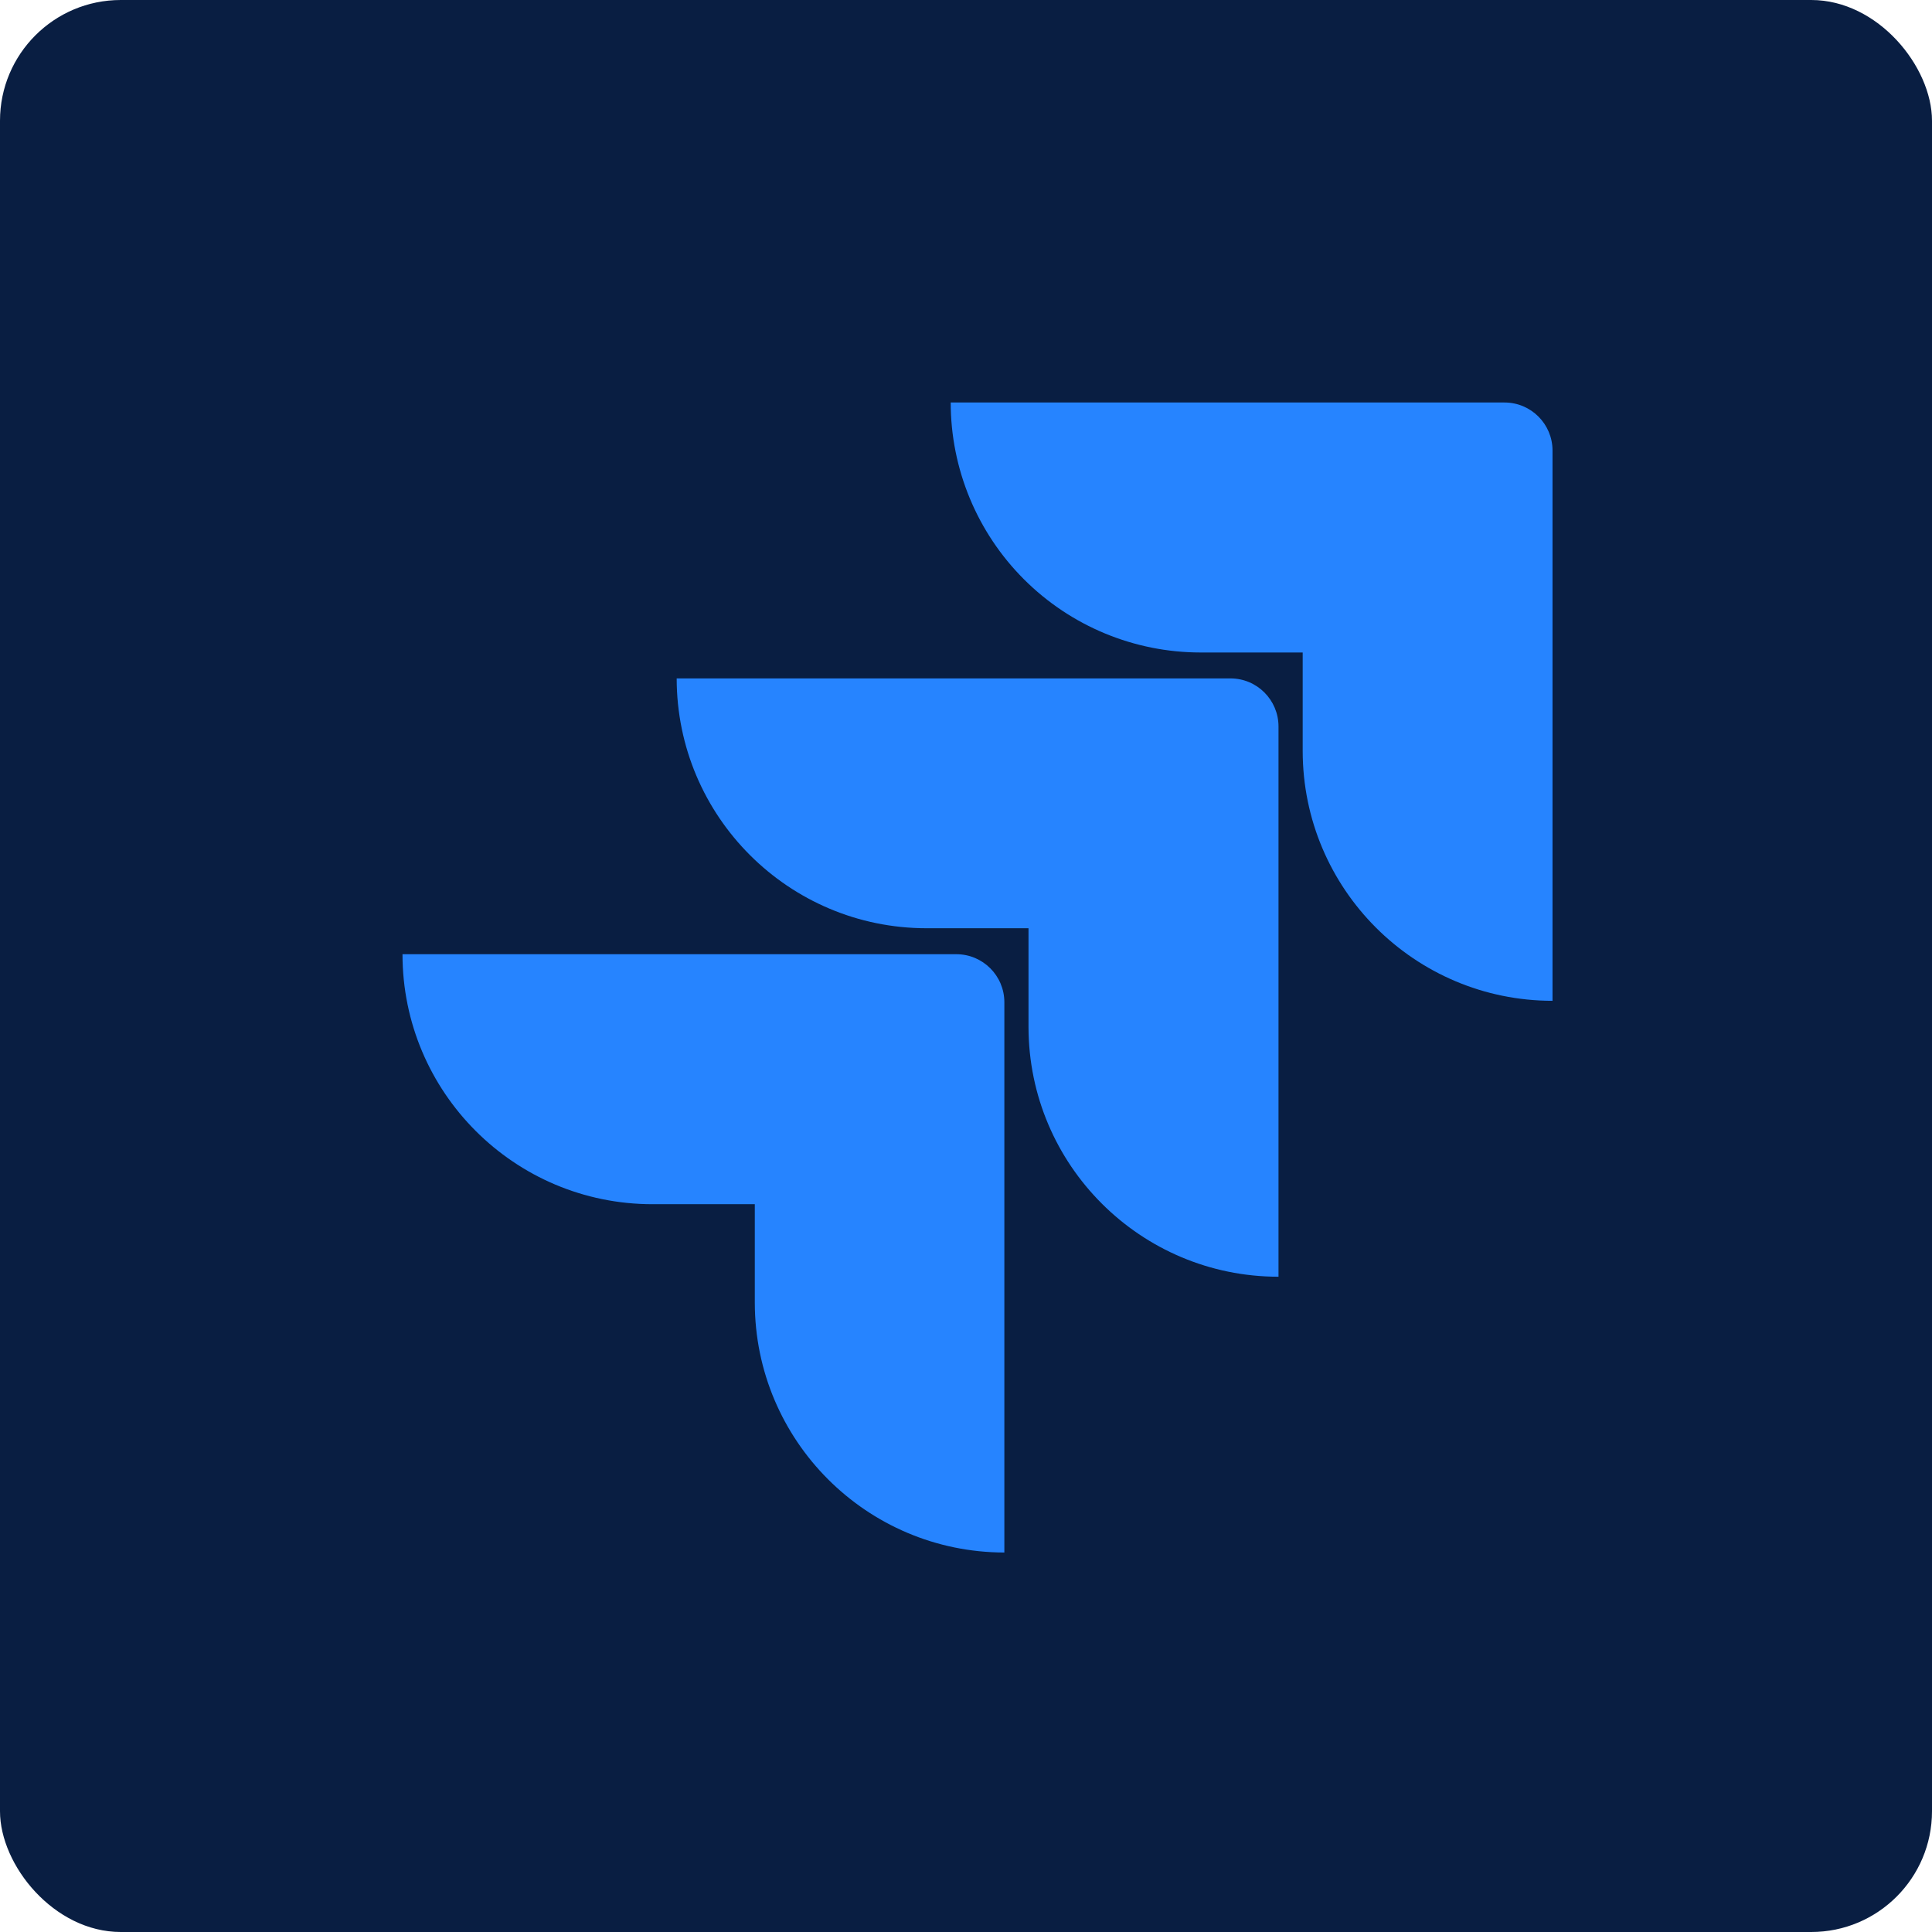
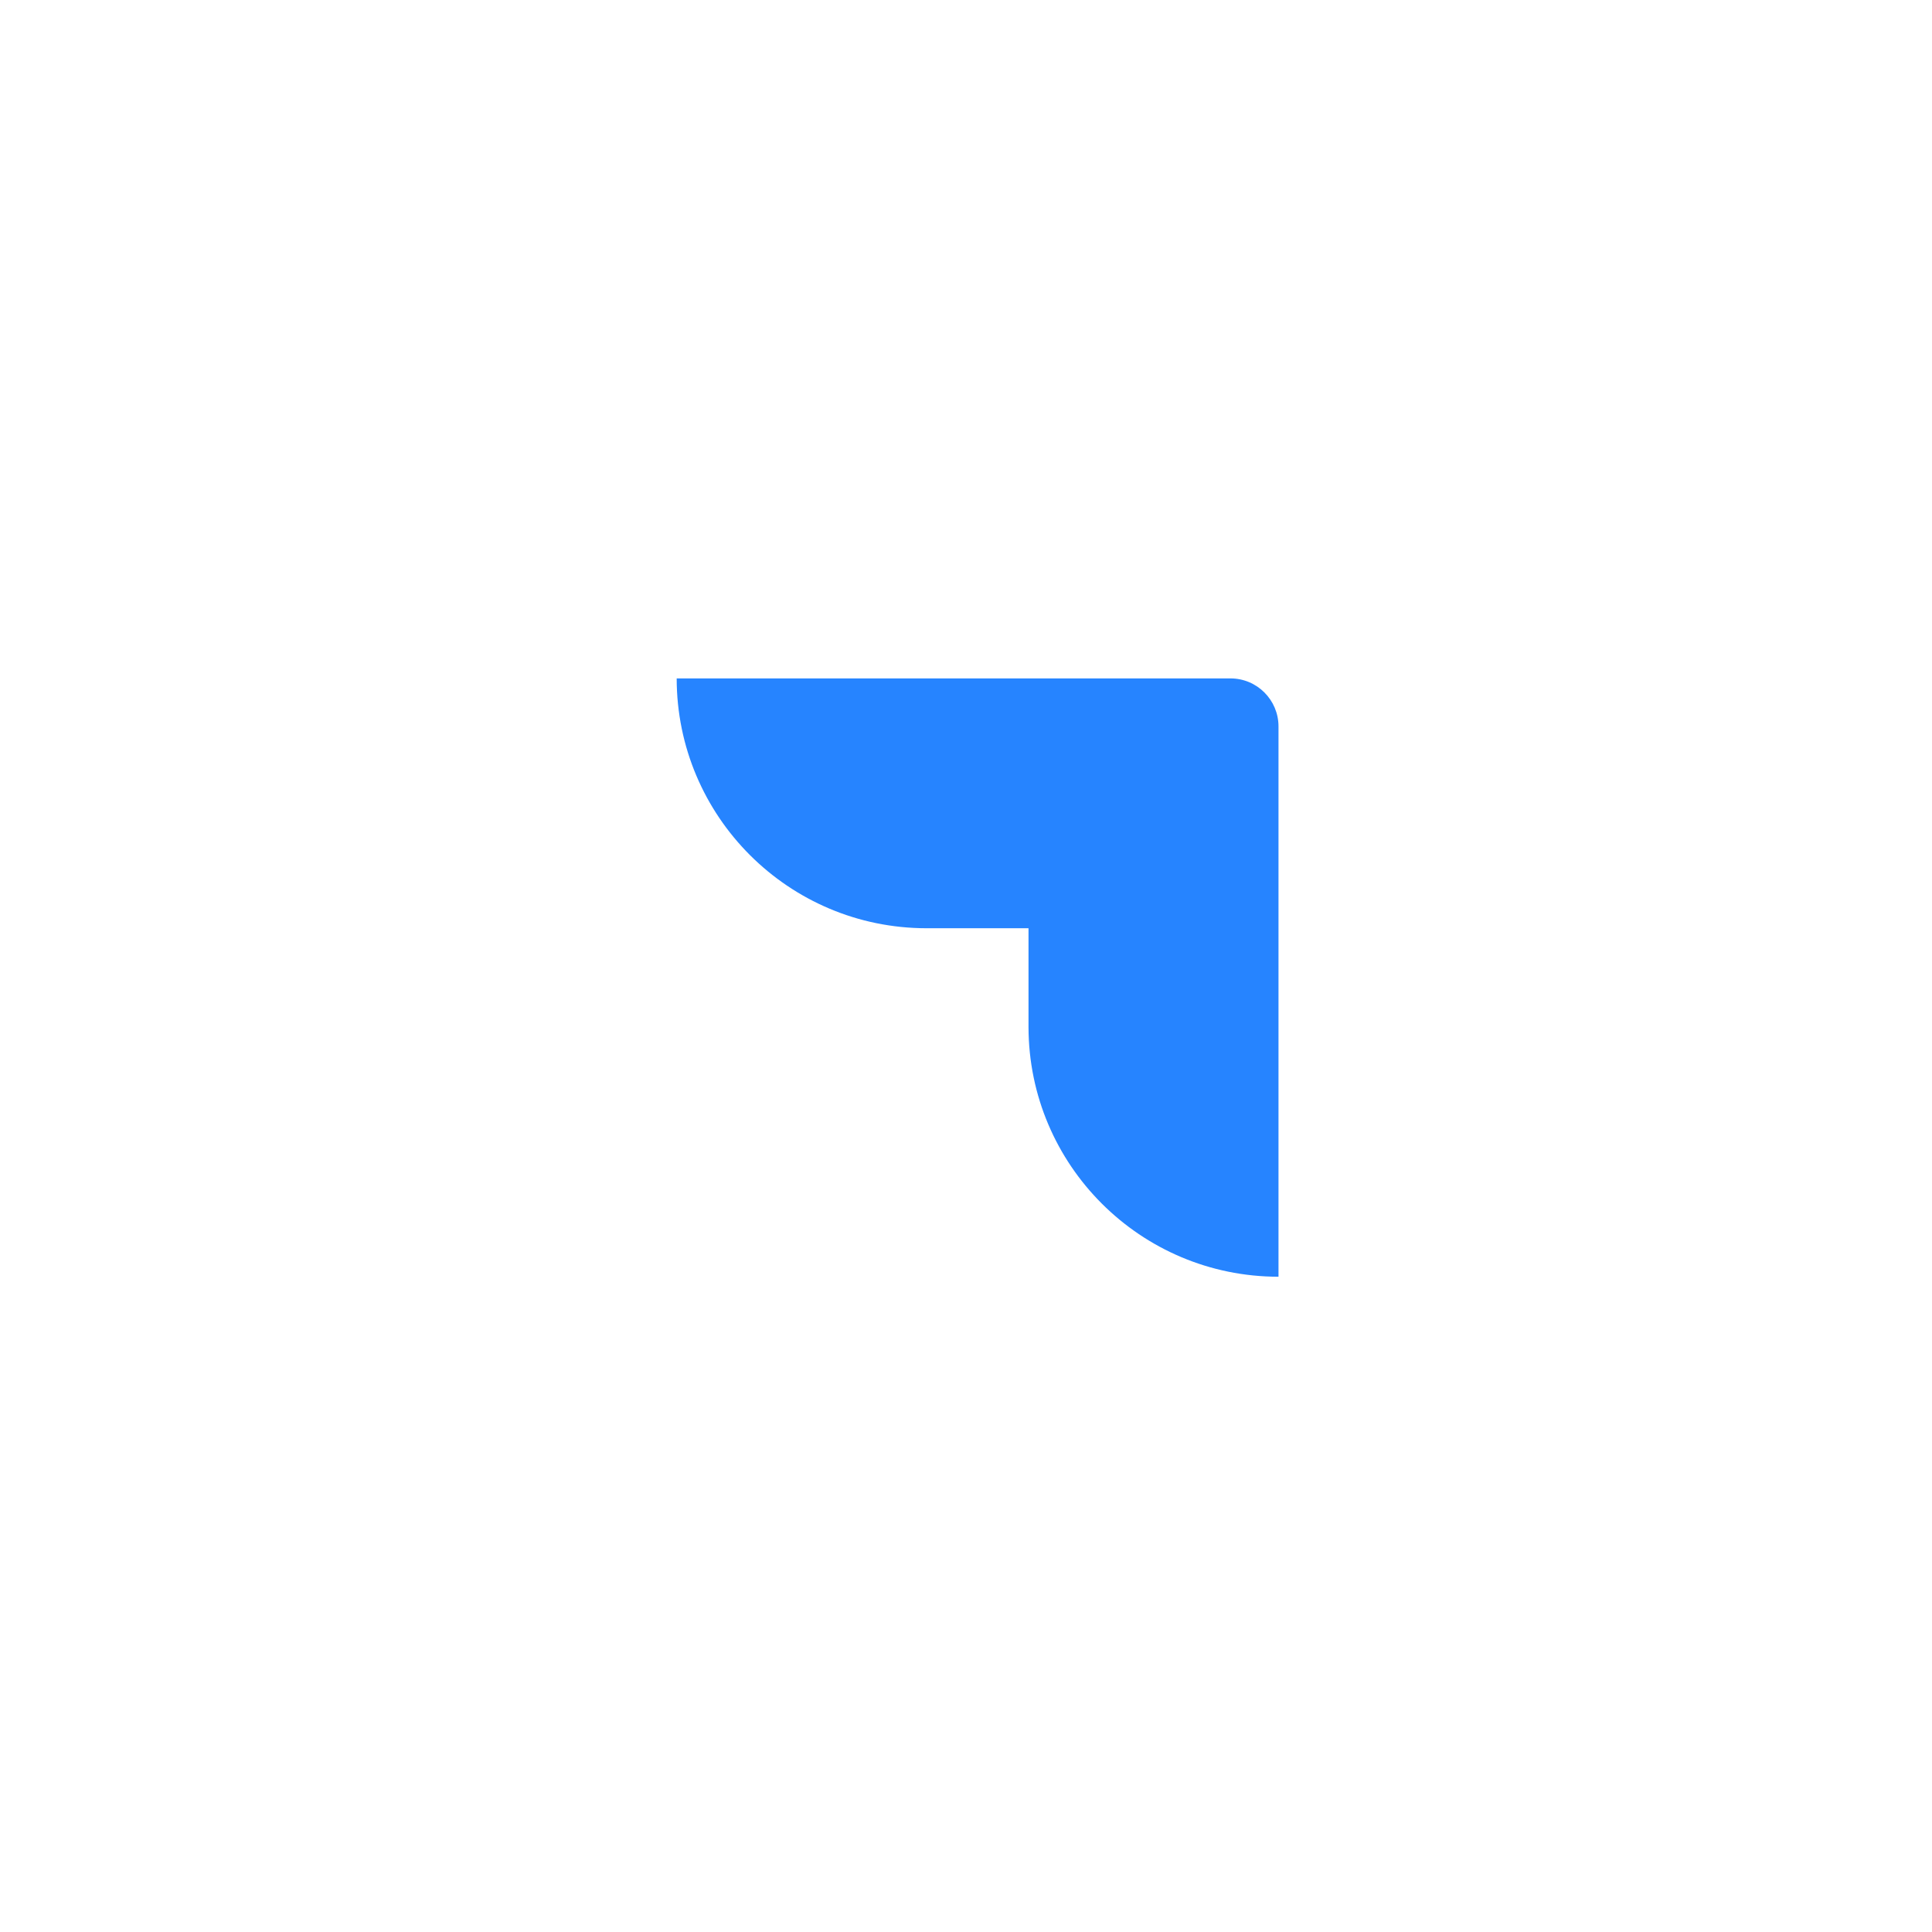
<svg xmlns="http://www.w3.org/2000/svg" width="48" height="48" viewBox="0 0 48 48" fill="none">
-   <rect width="48" height="48" rx="3" fill="#091E42" />
-   <path d="M37.379 10H23.62C23.62 11.647 24.274 13.227 25.439 14.392C26.604 15.557 28.183 16.211 29.831 16.211H32.365V18.658C32.367 22.085 35.145 24.863 38.572 24.865V11.194C38.572 10.535 38.038 10 37.379 10Z" fill="#2684FF" />
  <path d="M30.571 16.855H16.812C16.814 20.283 19.592 23.06 23.019 23.062H25.553V25.517C25.558 28.945 28.337 31.72 31.764 31.72V18.049C31.764 17.39 31.23 16.855 30.571 16.855Z" fill="url(#paint0_linear_7312_86187)" />
-   <path d="M23.759 23.707H10C10 27.137 12.781 29.918 16.211 29.918H18.753V32.365C18.756 35.789 21.529 38.566 24.953 38.572V24.901C24.953 24.241 24.418 23.707 23.759 23.707Z" fill="url(#paint1_linear_7312_86187)" />
  <defs>
    <linearGradient id="paint0_linear_7312_86187" x1="3759.36" y1="23.699" x2="2275.06" y2="1758.32" gradientUnits="userSpaceOnUse">
      <stop offset="0.18" stop-color="#0052CC" />
      <stop offset="1" stop-color="#2684FF" />
    </linearGradient>
    <linearGradient id="paint1_linear_7312_86187" x1="3853.13" y1="43.048" x2="2136.18" y2="1934.98" gradientUnits="userSpaceOnUse">
      <stop offset="0.18" stop-color="#0052CC" />
      <stop offset="1" stop-color="#2684FF" />
    </linearGradient>
  </defs>
</svg>